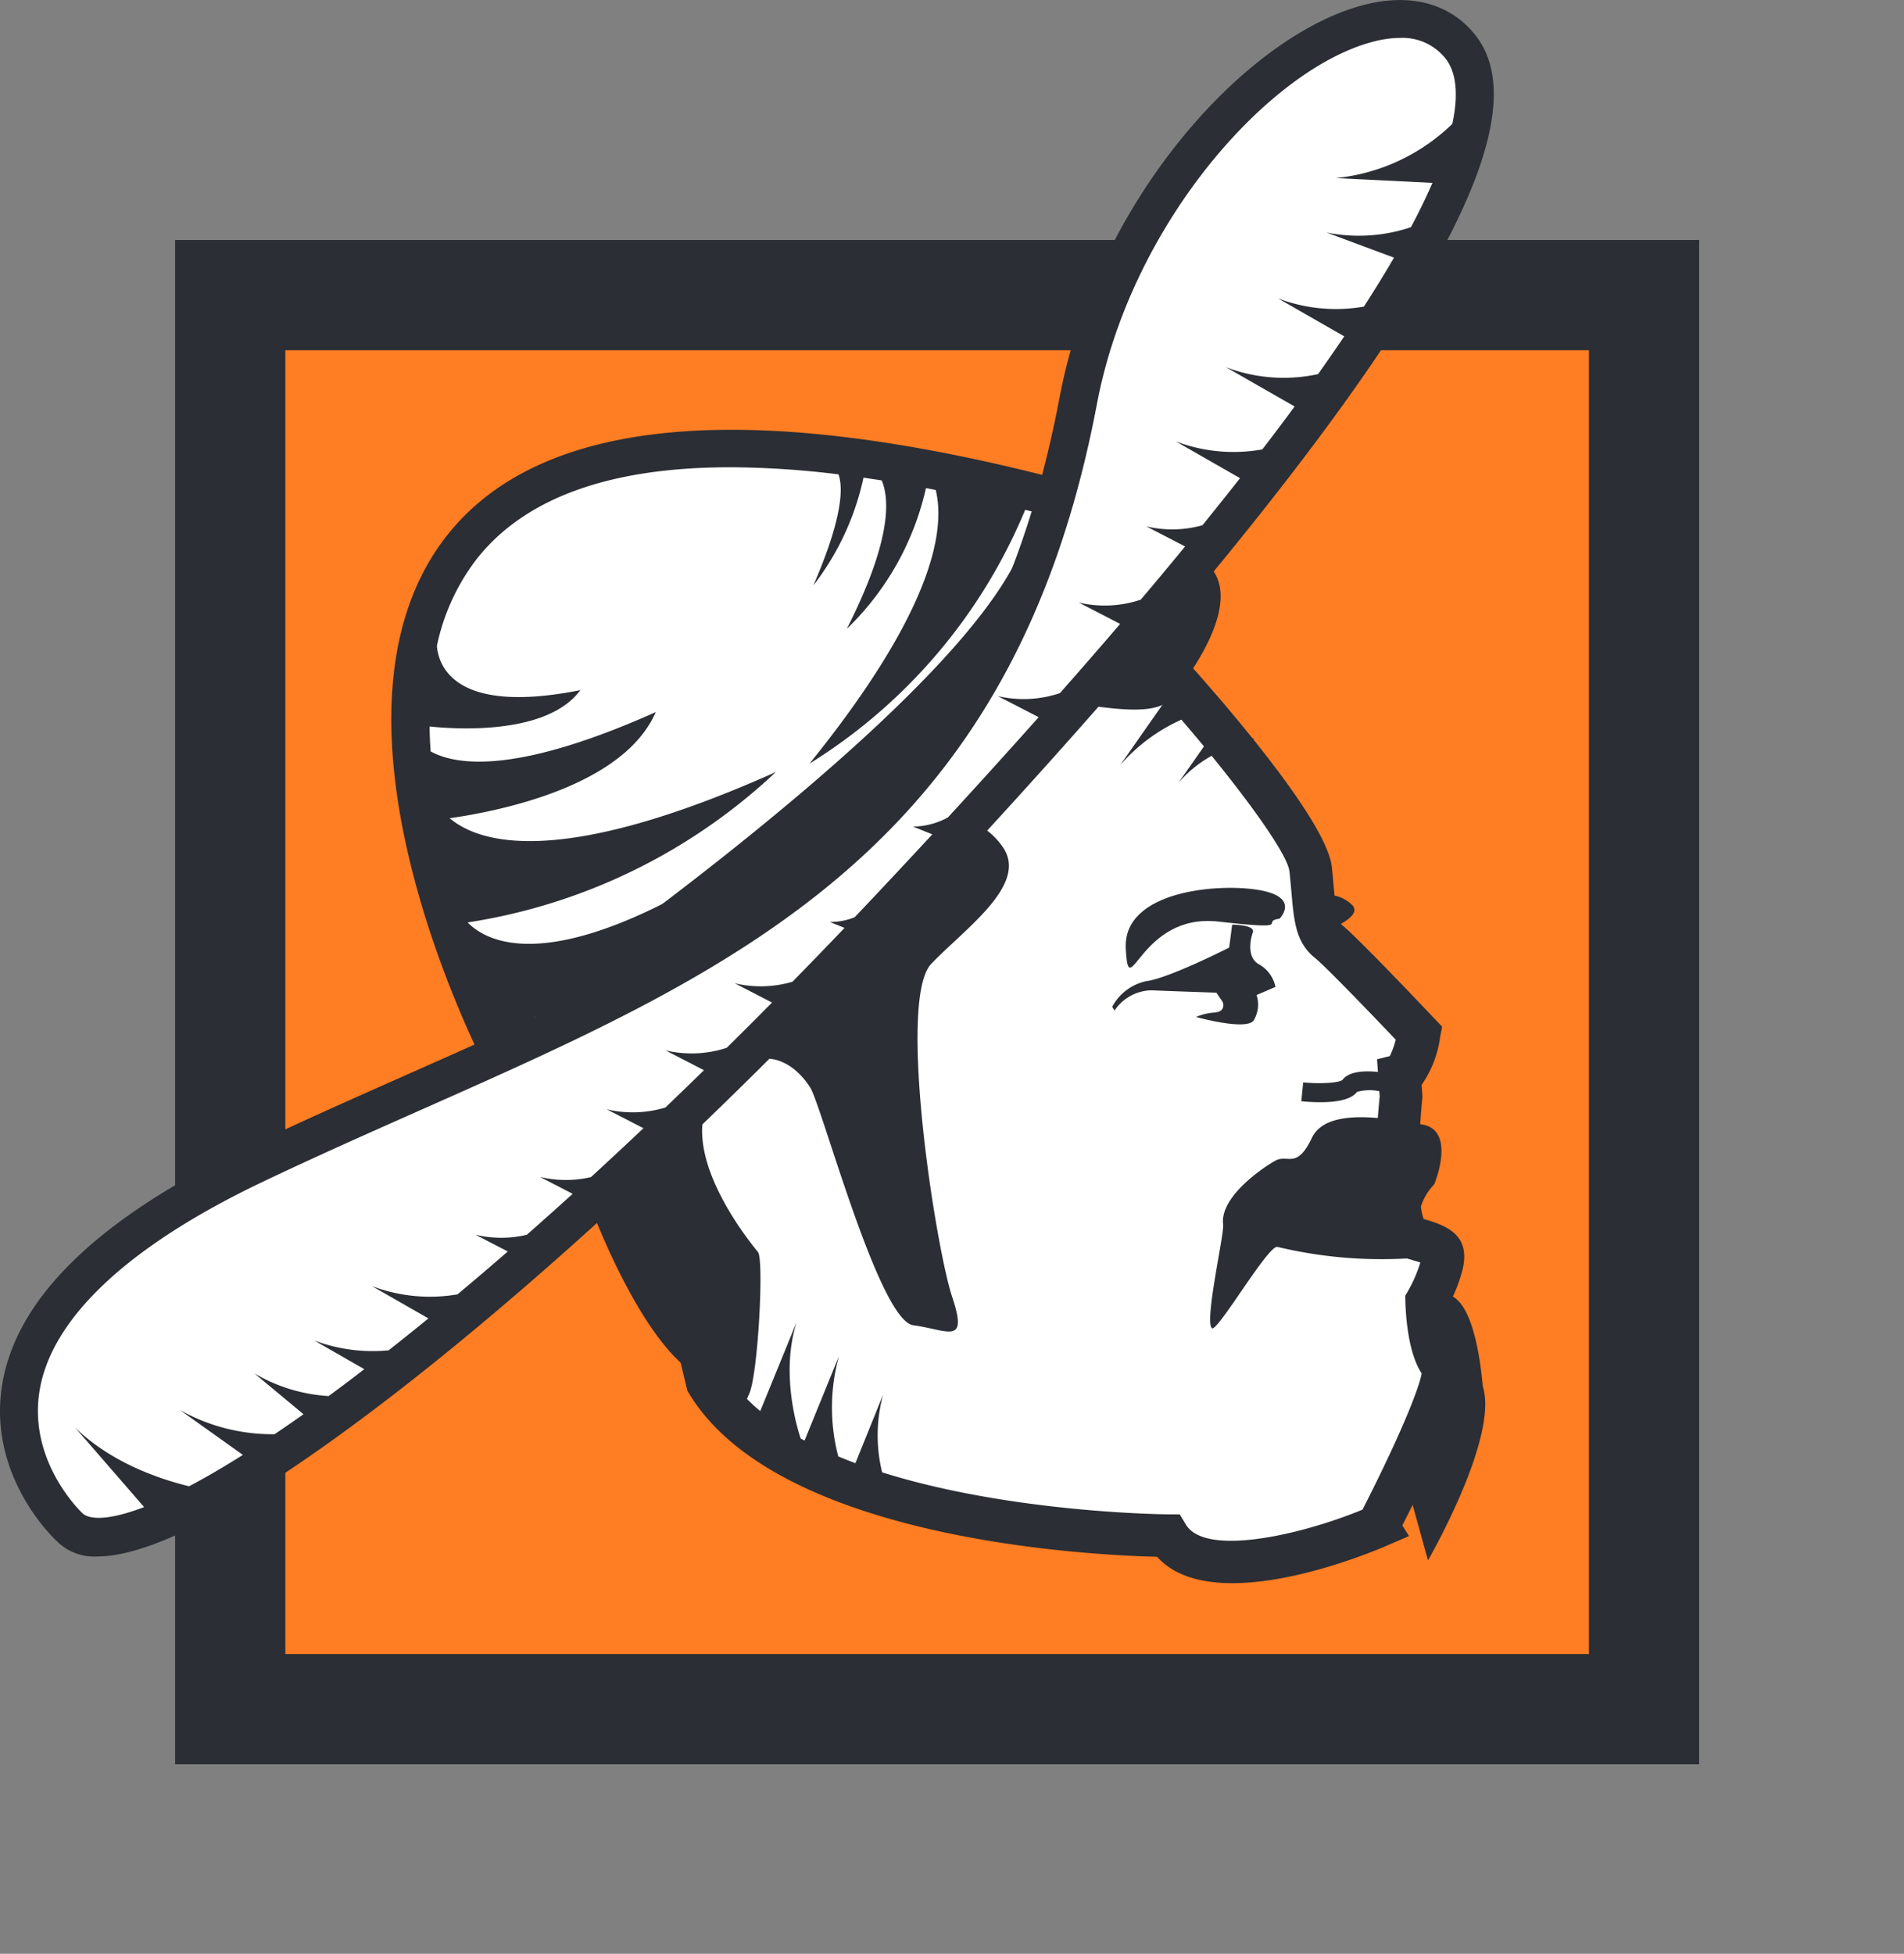
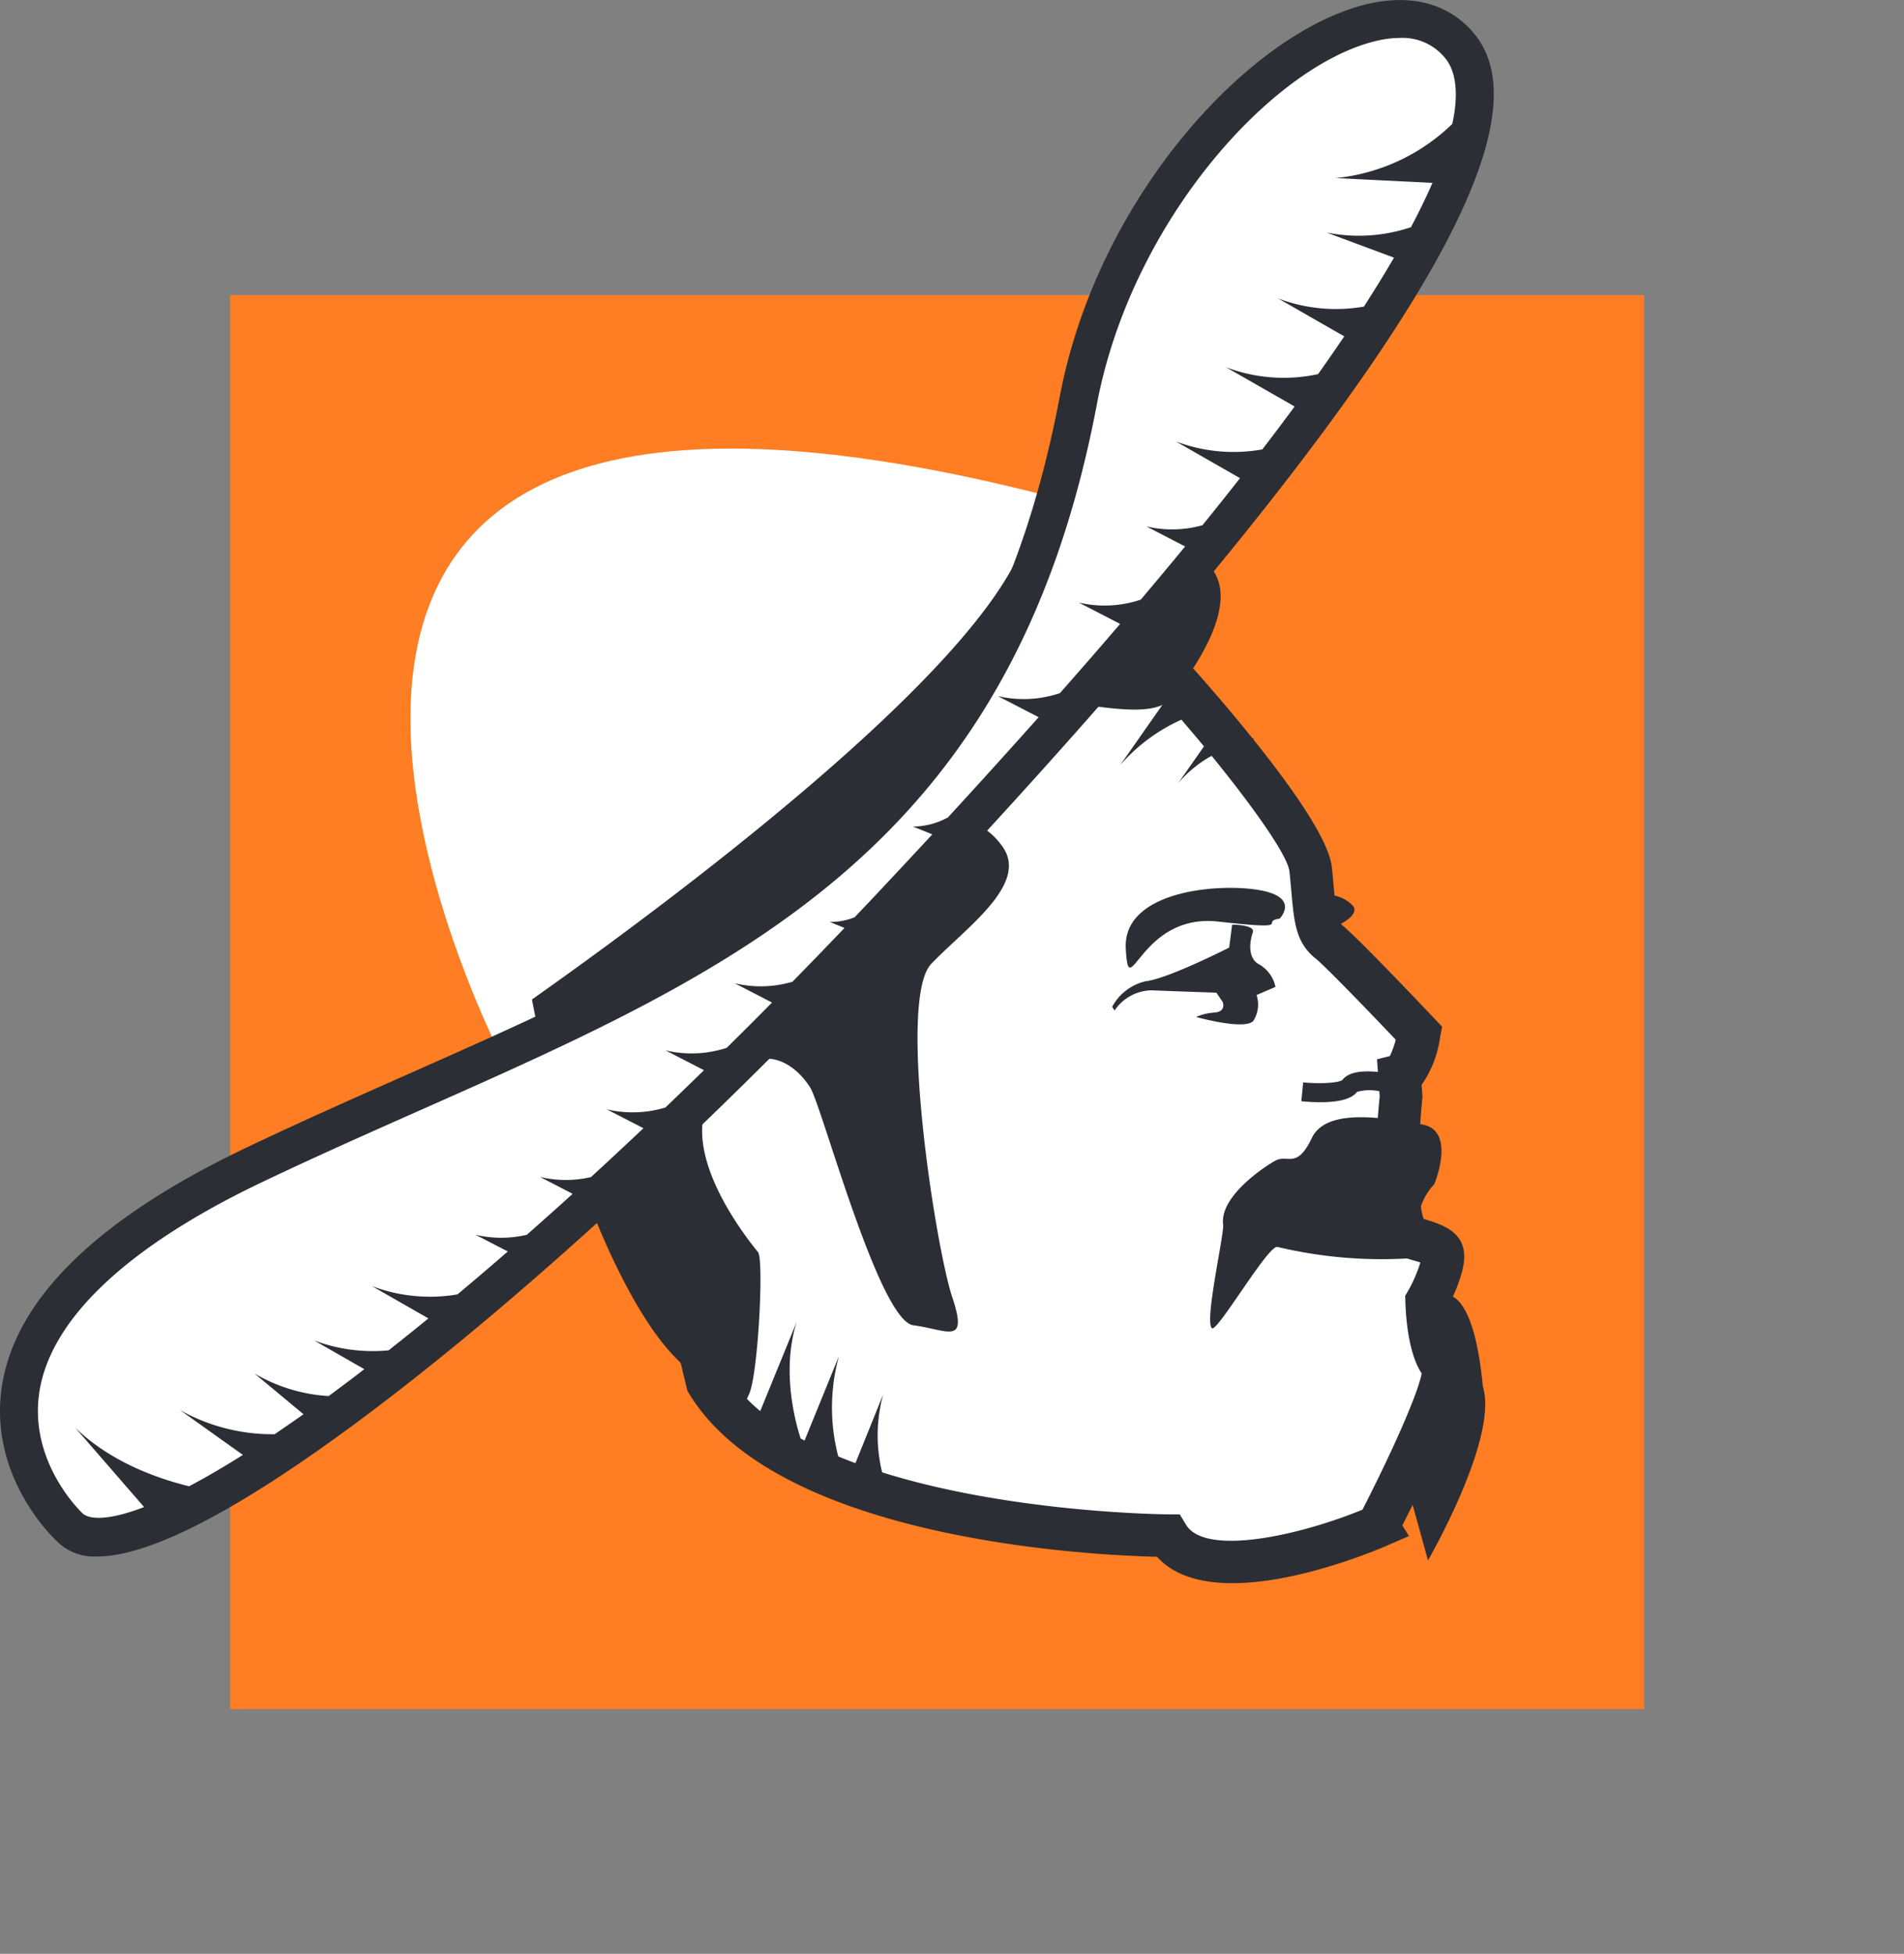
<svg xmlns="http://www.w3.org/2000/svg" width="193" height="198" viewBox="0 0 193 198">
  <rect x="0" y="0" width="193" height="198" fill="#808080" stroke="none" />
  <defs>
    <clipPath id="clip-path">
      <rect width="193" height="198" fill="none" />
    </clipPath>
  </defs>
  <g id="Bildlaufgruppe_3" data-name="Bildlaufgruppe 3" clip-path="url(#clip-path)" style="isolation: isolate">
    <g id="Gruppe_71" data-name="Gruppe 71" transform="translate(-14869.764 309)">
      <path id="Pfad_61" data-name="Pfad 61" d="M170.388-116.656H27.075v-143.3H170.388Z" transform="translate(14866.025 -19.14)" fill="#ff7d23" />
-       <path id="Pfad_62" data-name="Pfad 62" d="M31.765-123.137H163.906V-255.262H31.765Zm143.313,11.172H20.592V-266.436H175.078Z" transform="translate(14866.921 -18.245)" fill="#2b2e34" />
      <g id="Gruppe_12" data-name="Gruppe 12" transform="translate(14935.438 -244.746)">
        <path id="Pfad_63" data-name="Pfad 63" d="M-8.608-.7-36.616-5.1-53.745,13.4-62.31,29.819l1.85,23.591,4.165,17.341c9.308,15.4,46.678,15.519,46.678,15.519,3.963,6.558,21.305-.948,21.305-.948s7.841-15.03,6.468-16.4-1.523-6.4-1.523-6.4a16.3,16.3,0,0,0,1.523-3.655c.459-1.834-.308-1.99-2.9-2.75s-1.22-14.335-1.22-14.335l-.156-2.129c1.225-.307,1.987-4.275,1.987-4.275s-7.639-8.078-9.162-9.3-1.373-2.9-1.831-7.318S-9.158-.756-9.158-.756Z" transform="translate(62.31 5.097)" fill="#fff" />
      </g>
      <g id="Gruppe_13" data-name="Gruppe 13" transform="translate(14933.236 -247.057)">
        <path id="Pfad_64" data-name="Pfad 64" d="M-11.964-14.594c-6.329,2.6-15.932,4.766-17.893,1.516l-.627-1.038-1.213-.005c-.238,0-15.856-.132-28.956-4.256a15.667,15.667,0,0,1,.1-7.881l-2.81,6.952q-.882-.33-1.738-.686a19.554,19.554,0,0,1,.067-10.153L-68.517-21.6c-.129-.069-.264-.134-.392-.2-.489-1.48-2.006-6.814-.4-11.839l-3.7,9.054a16.531,16.531,0,0,1-3.351-3.73L-80.408-45.16l-1.79-22.8,8.145-15.609,16.15-17.444,25.522,4c.136.152.274.31.411.465l-4.565,6.516a17.924,17.924,0,0,1,6.218-4.621c.77.9,1.535,1.8,2.284,2.71l-2.607,3.721a12.2,12.2,0,0,1,3.387-2.768c4.24,5.212,7.725,10.129,7.891,11.741.08.765.14,1.446.195,2.056.273,3.1.456,5.146,2.436,6.728.935.748,5.191,5.145,8.141,8.248a9.412,9.412,0,0,1-.6,1.655l-1.3.327.093,1.282c-1.358-.137-2.94-.075-3.6.81-.359.3-2.252.42-3.976.248l-.191,1.91c.549.056,1.232.1,1.938.1,1.5,0,3.1-.217,3.709-1.049A4.835,4.835,0,0,1-10.256-57l.039.515c-.078.774-.14,1.5-.195,2.2-2.853-.247-5.719-.007-6.685,2.022-1.511,3.177-2.419,1.663-3.634,2.27-.783.393-5.733,3.528-5.356,6.491.125.969-1.919,9.813-1.138,10.518.527.467,5.725-8.487,6.644-8.238A45.485,45.485,0,0,0-7.455-40.051l.016.005.26.076c.371.109.767.224,1.083.328A14.544,14.544,0,0,1-7.321-36.8l-.312.535.019.619c.048,1.588.308,5.221,1.65,7.24-.277,1.622-2.324,6.622-6,13.815m12.2-12.47c-.289-3.172-1.049-8-3.036-9.128a15.837,15.837,0,0,0,.961-2.652c.921-3.673-1.7-4.558-3.925-5.213a5.869,5.869,0,0,1-.28-1.269A5.922,5.922,0,0,1-4.688-47.57s2.276-5.446-1.21-6.053l-.214-.037c.054-.853.123-1.718.21-2.577l.019-.188-.088-1.216A10.954,10.954,0,0,0-4.1-62.451l.209-1.088-.762-.8c-.793-.838-7.787-8.226-9.383-9.5a1,1,0,0,1-.118-.115c.9-.506,1.765-1.214,1.183-1.877a3.588,3.588,0,0,0-1.827-.995c-.022-.234-.044-.473-.069-.747-.056-.629-.117-1.331-.2-2.118-.287-2.807-4.171-8.248-7.982-12.992l.12-.029-.209-.08c-.966-1.2-1.925-2.359-2.819-3.411l.024-.005-.041-.016c-1.513-1.782-2.836-3.274-3.672-4.2l-.9.81.18-1.448-29.146-4.571L-77.615-86.084-86.6-68.863l1.9,24.209,4.3,18,.173.286c9.013,14.914,41,16.4,47.439,16.548,1.785,1.98,4.583,2.674,7.637,2.674,6.585,0,14.343-3.235,15.614-3.784l2.286-.99L-7.924-13c.371-.727.714-1.412,1.045-2.079l1.557,5.621S1.867-21.89.239-27.064" transform="translate(86.6 105.641)" fill="#2b2e34" />
      </g>
      <g id="Gruppe_14" data-name="Gruppe 14" transform="translate(14911.369 -263.541)">
        <path id="Pfad_65" data-name="Pfad 65" d="M-10.283-.75c-98.069-24.911-54.51,57.78-54.51,57.78S7.571,3.79-10.283-.75" transform="translate(74.432 5.428)" fill="#fff" />
      </g>
      <g id="Gruppe_15" data-name="Gruppe 15" transform="translate(14923.687 -253.985)">
        <path id="Pfad_66" data-name="Pfad 66" d="M-10.057-.045c-5.524-.341-9.528-.3-12.9-.236-4.994,13.5-36.427,36.762-49.838,46.228,3.224,17.122,9.533,31.291,14.6,36.351,6.806,6.812,6.5,5.6,7.41,3.634s1.515-13.624.9-14.386-8.926-10.74-4.234-16.5,8.332-2.117,9.538-.153,6.966,23.616,10.447,24.072,5.6,2.118,3.933-2.875-5.6-30.125-2.117-33.758,9.842-8.023,7.269-11.8-6.814-2.877-7.726-5.452a7.731,7.731,0,0,1,5.6-9.534c5.455-1.361,16.349,2.876,19.073,0,0,0,12.721-14.683-1.965-15.589" transform="translate(72.796 0.324)" fill="#2b2e34" />
      </g>
      <g id="Gruppe_16" data-name="Gruppe 16" transform="translate(14983.872 -219.026)">
        <path id="Pfad_67" data-name="Pfad 67" d="M-2.5-.5S-.388-2.625-4.473-3.377s-13.925,0-13.623,5.9S-16.734-1.107-8.71-.2-4.624-.2-2.5-.5" transform="translate(18.103 3.619)" fill="#2b2e34" />
      </g>
      <g id="Gruppe_17" data-name="Gruppe 17" transform="translate(14982.497 -215.297)">
        <path id="Pfad_68" data-name="Pfad 68" d="M-1.95,0l-.3,2.325s-6.142,3.124-8.4,3.4a5.134,5.134,0,0,0-3.46,2.605l.238.377a4.6,4.6,0,0,1,3.741-2.052c2.361.1,6.585.239,6.585.239l.646.958s.377.956-.827,1.057a5.522,5.522,0,0,0-1.881.448s5,1.4,5.822.376a3.1,3.1,0,0,0,.312-2.6l1.917-.824A3.44,3.44,0,0,0,.825,4.051C-.473,3.394-.133,1.578.145.788S-1.95,0-1.95,0" transform="translate(14.114)" fill="#2b2e34" />
      </g>
-       <path id="Pfad_69" data-name="Pfad 69" d="M-5.5-7.081C-23.453,4.165-30.031.76-32.07-1.334A58.563,58.563,0,0,0-.829-16.578c-21.656,9.689-29.947,7.306-33.064,4.684,5.237-.749,17.64-3.285,20.888-10.755-13.77,6.154-20.015,5.517-22.818,3.983-.062-.845-.094-1.687-.11-2.526,2.73.285,11.942.875,15.283-3.683C-33.21-22.371-35-27.19-35.19-29.35a21.7,21.7,0,0,1,4.04-8.818c4.882-6.193,13.485-9.294,25.7-9.294a91.889,91.889,0,0,1,10.968.72C5.982-45.465,6-42.47,2.976-35.493A27.2,27.2,0,0,0,8.054-46.406c.608.087,1.227.181,1.85.279.849,2.041.889,6.293-3.544,15.046a28.482,28.482,0,0,0,8.025-14.27c.328.061.658.125.989.19C16.38-41.071,15.081-32.9,2.584-17.432A55.093,55.093,0,0,0,24.443-43.148c.458.113.9.214,1.363.331,1.235.314,1.323.764,1.36.954C28.129-36.934,12.358-21.841-5.5-7.081m-22.018,17.27c-.028-.058-.059-.128-.087-.187,1-.748,6.734-5.029,12.811-9.576-4.333,3.423-8.639,6.727-12.724,9.763M30.935-42.6c-.271-1.382-1.213-3.187-4.182-3.942h0c-31.067-7.891-51.566-5.873-60.922,6C-48.68-22.125-30.7,12.532-29.93,14l1.04,1.975,1.8-1.323c.149-.11,15.1-11.131,29.587-23.424C29.44-31.641,31.632-39.03,30.935-42.6" transform="translate(14949.239 -214.186)" fill="#2b2e34" />
      <g id="Gruppe_33" data-name="Gruppe 33" transform="translate(14871.686 -307.08)">
        <path id="Pfad_84" data-name="Pfad 84" d="M-23.422-.454c8.281,10.48-19.351,46.33-58.095,87.477s-75.859,69.155-82.888,62.535c0,0-19.96-18.317,18.781-36.753S-71.853,86.532-62.167,35.38C-57.207,9.17-31.7-10.939-23.422-.454" transform="translate(169.546 3.287)" fill="#fff" />
      </g>
      <g id="Gruppe_34" data-name="Gruppe 34" transform="translate(14869.764 -308.994)">
        <path id="Pfad_85" data-name="Pfad 85" d="M-1.34-24.58c-.054-.05-5.452-5.1-4.376-12.252,1.118-7.44,8.962-14.823,22.685-21.352,5.441-2.59,10.84-4.984,16.062-7.3,32.168-14.261,59.949-26.576,68.457-71.5,3.492-18.45,17.659-34.187,28.191-36.771a10.674,10.674,0,0,1,2.542-.335,5.558,5.558,0,0,1,4.615,2.105h0c.827,1.044,1.452,3,.679,6.606a19.767,19.767,0,0,1-11.814,5.493l9.8.485c-.59,1.36-1.309,2.851-2.18,4.493a16.594,16.594,0,0,1-8.565.538l6.846,2.548q-1.343,2.31-3.05,4.961a16.526,16.526,0,0,1-8.7-.829l6.708,3.844c-.829,1.225-1.71,2.5-2.655,3.827a16.452,16.452,0,0,1-9.333-.7l6.958,3.98q-1.541,2.092-3.275,4.35a16.542,16.542,0,0,1-8.768-.81l6.508,3.724q-1.807,2.3-3.806,4.769a11.342,11.342,0,0,1-5.7.115l3.94,2.037q-2.142,2.606-4.5,5.393a11.478,11.478,0,0,1-6.282.29l4.193,2.166q-2.887,3.374-6.1,7.013a11.51,11.51,0,0,1-6.305.3l4.149,2.139q-4.315,4.845-9.2,10.16a7.547,7.547,0,0,1-3.538.926l1.956.789q-2.878,3.108-5.949,6.372c-.64.681-1.283,1.353-1.925,2.029a6.624,6.624,0,0,1-2.517.478l1.494.6q-2.641,2.764-5.277,5.456a11.4,11.4,0,0,1-5.858.154l3.785,1.956q-2.3,2.33-4.595,4.589a11.471,11.471,0,0,1-6.194.259l3.889,2.007q-1.961,1.918-3.908,3.781a11.449,11.449,0,0,1-5.952.181L55.523-63.6q-2.681,2.533-5.319,4.953a11.2,11.2,0,0,1-5.17-.016l3.312,1.713Q46-54.823,43.7-52.8a11.207,11.207,0,0,1-5.212-.008l3.285,1.7q-2.586,2.247-5.1,4.348A16.588,16.588,0,0,1,28-47.6l5.725,3.275q-2.046,1.669-4.033,3.235a16.837,16.837,0,0,1-7.545-1l5.08,2.91c-.489.374-.983.76-1.467,1.124-.736.556-1.447,1.083-2.149,1.6a16.749,16.749,0,0,1-7.523-2.293l4.976,4.134q-1.527,1.079-2.931,2.027a19.138,19.138,0,0,1-9.6-2.455l6.387,4.551c-2.031,1.281-3.846,2.33-5.456,3.179C6.252-28.1,1.469-29.783-2.106-33.284l7.012,8.078c-3.612,1.384-5.543,1.285-6.246.626M139.851-174.368c-2.491-3.154-6.429-4.261-11.087-3.119-11.912,2.922-27.23,19.605-31.051,39.786C89.581-94.755,63.939-83.387,31.474-68.994c-5.245,2.325-10.67,4.73-16.156,7.341C.178-54.447-8.177-46.289-9.514-37.4c-1.376,9.151,5.292,15.39,5.558,15.634A5.33,5.33,0,0,0,.16-20.2c4.068,0,11.959-2.748,27.911-14.783,15.739-11.875,34.767-29.419,53.578-49.4,21.064-22.374,36.83-41.033,46.86-55.46,12.162-17.5,15.873-28.791,11.343-34.524" transform="translate(9.701 177.926)" fill="#2b2e34" />
      </g>
      <path id="Pfad_86" data-name="Pfad 86" d="M0-40.705H172.234V-294.653H0Z" transform="translate(14869.766 -14.347)" fill="none" />
    </g>
  </g>
</svg>